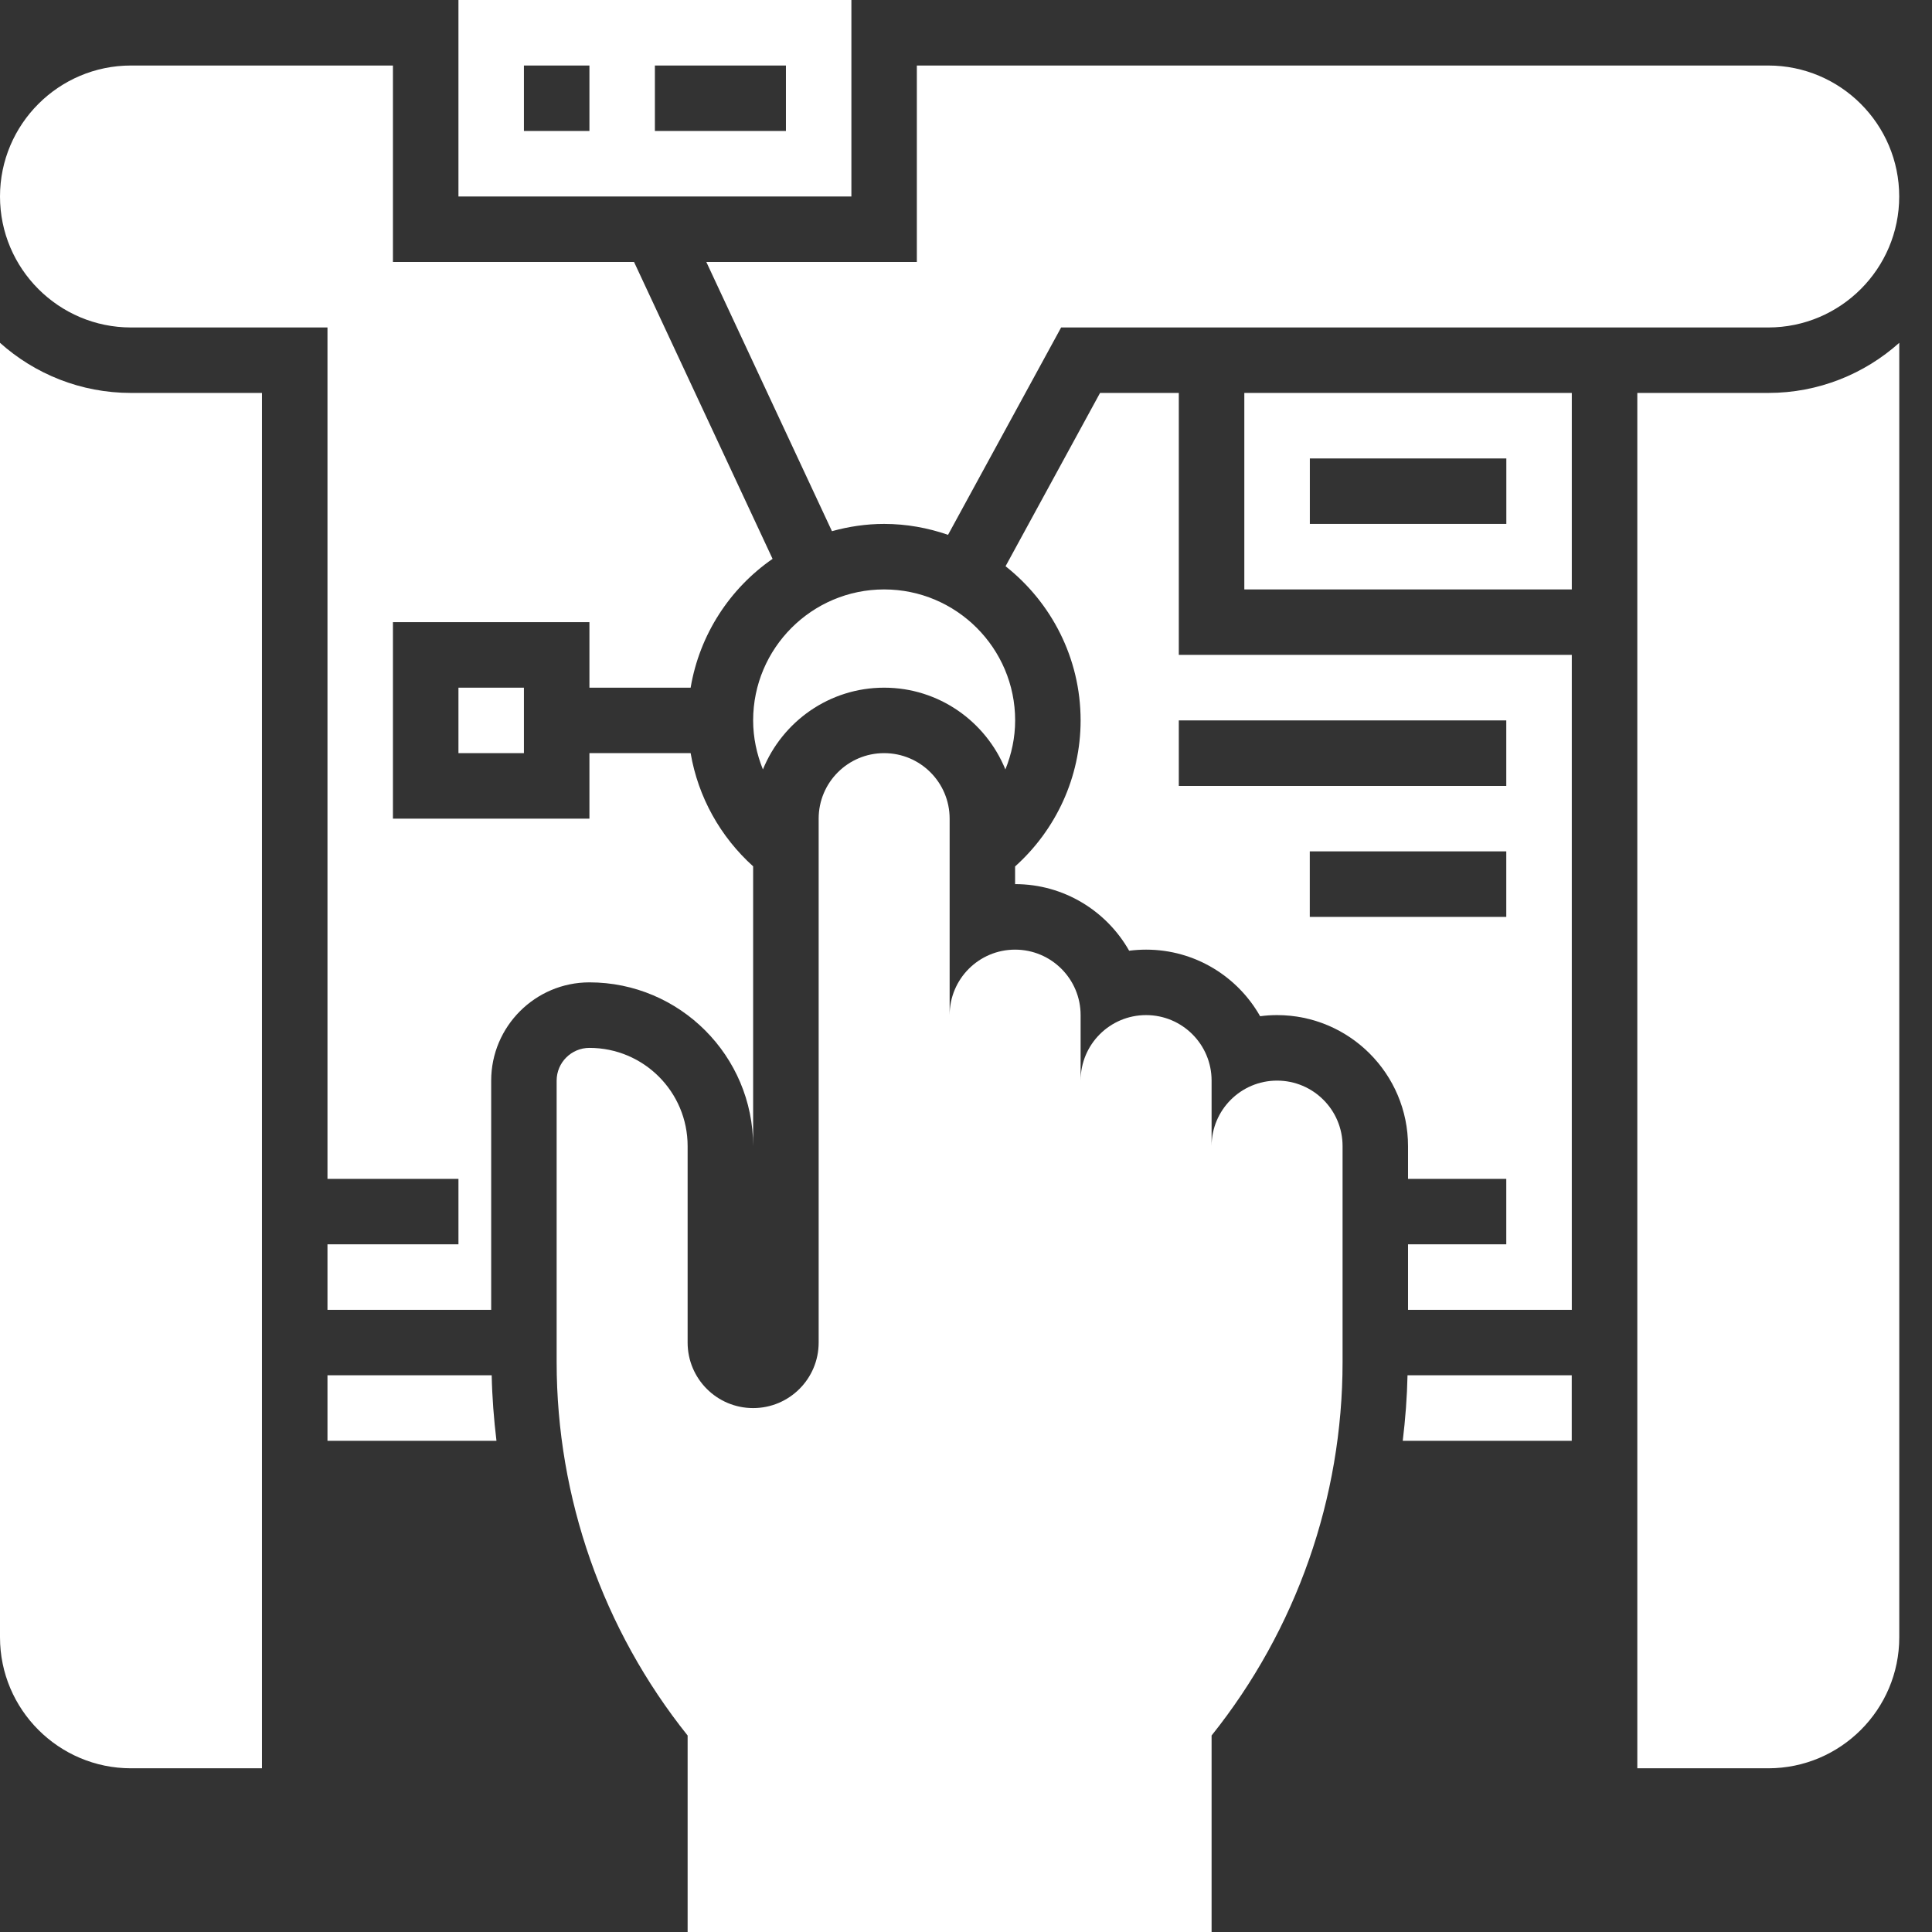
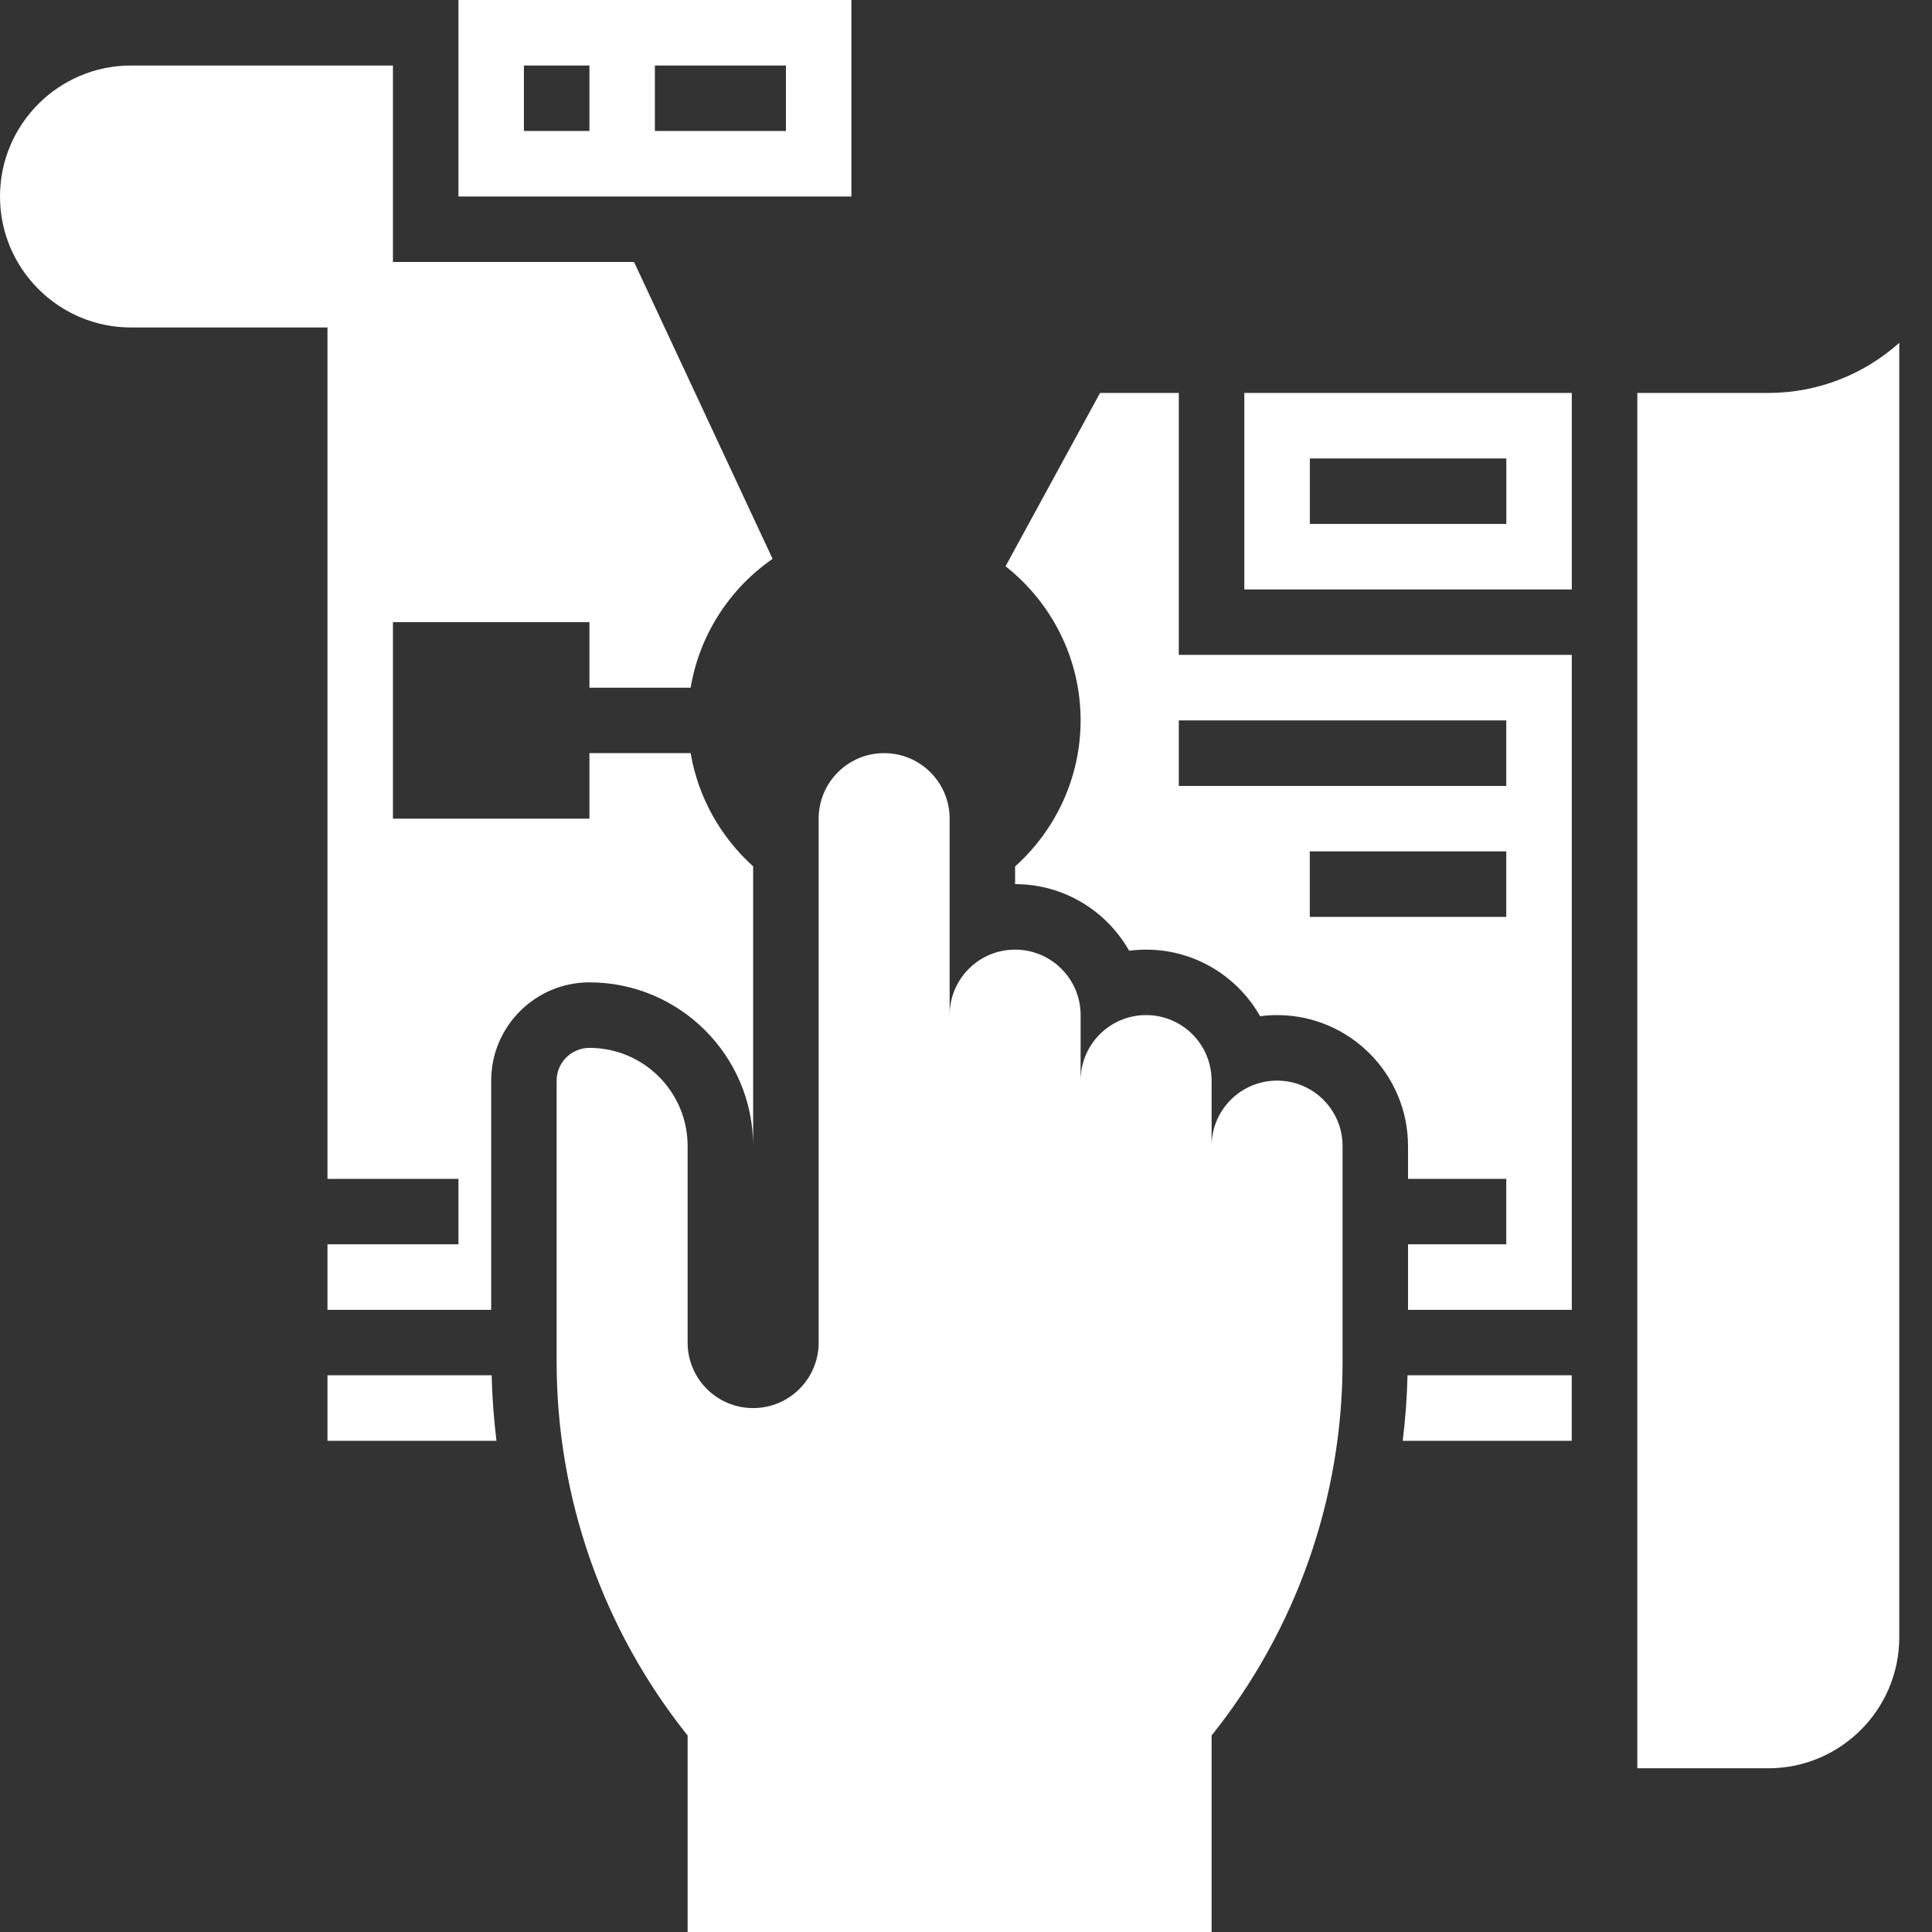
<svg xmlns="http://www.w3.org/2000/svg" width="34" height="34" viewBox="0 0 34 34" fill="none">
  <rect x="0" y="0" width="34" height="34" fill="#333333" stroke="none" />
-   <path d="M0 6.033V28.814C0 30.085 1.034 31.119 2.305 31.119H4.61V6.915H2.305C1.421 6.915 0.612 6.581 0 6.033Z" fill="white" />
  <path d="M13.254 20.169V15.246C12.678 14.727 12.286 14.029 12.154 13.254H10.373V14.407H6.915V10.949H10.373V12.102H12.154C12.312 11.165 12.845 10.355 13.596 9.835L11.158 4.61H6.915V1.153H2.305C1.034 1.153 0 2.186 0 3.458C0 4.729 1.034 5.763 2.305 5.763H5.763V20.746H8.068V21.898H5.763V23.051H8.644V19.017C8.644 18.064 9.42 17.288 10.373 17.288C11.962 17.288 13.254 18.581 13.254 20.169Z" fill="white" />
  <path d="M20.745 6.915H19.359L17.696 9.965C18.498 10.598 19.017 11.578 19.017 12.678C19.017 13.677 18.583 14.603 17.864 15.248V15.559C18.723 15.559 19.475 16.032 19.871 16.731C19.968 16.719 20.068 16.712 20.169 16.712C21.028 16.712 21.78 17.184 22.176 17.884C22.273 17.871 22.373 17.864 22.474 17.864C23.745 17.864 24.779 18.898 24.779 20.169V20.746H26.508V21.898H24.779V23.051H27.661V11.525H20.745V6.915ZM26.508 16.136H23.05V14.983H26.508V16.136ZM26.508 12.678V13.831H20.745V12.678H26.508Z" fill="white" />
  <path d="M5.763 24.203V25.356H8.737C8.691 24.974 8.661 24.59 8.653 24.203H5.763Z" fill="white" />
  <path d="M24.686 25.356H27.66V24.203H24.77C24.762 24.59 24.732 24.974 24.686 25.356Z" fill="white" />
  <path d="M22.474 19.017C21.838 19.017 21.322 19.533 21.322 20.169V19.017C21.322 18.38 20.806 17.864 20.169 17.864C19.532 17.864 19.017 18.38 19.017 19.017C19.017 18.674 19.017 17.864 19.017 17.864C19.017 17.228 18.501 16.712 17.864 16.712C17.227 16.712 16.712 17.228 16.712 17.864V24.203V14.407C16.712 13.77 16.196 13.254 15.559 13.254C14.923 13.254 14.407 13.77 14.407 14.407V23.627C14.407 24.264 13.891 24.78 13.254 24.78C12.617 24.78 12.101 24.264 12.101 23.627V20.169C12.101 19.215 11.328 18.441 10.373 18.441C10.055 18.441 9.796 18.699 9.796 19.017V23.971C9.796 26.36 10.61 28.677 12.101 30.542V34H21.322V30.542C22.814 28.677 23.627 26.36 23.627 23.971V20.169C23.627 19.533 23.111 19.017 22.474 19.017Z" fill="white" />
  <path d="M14.983 0H8.068V3.458H14.983V0ZM10.373 2.305H9.22V1.153H10.373V2.305ZM13.831 2.305H11.525V1.153H13.831V2.305Z" fill="white" />
-   <path d="M15.559 12.102C16.524 12.102 17.349 12.698 17.693 13.541C17.802 13.271 17.865 12.98 17.865 12.678C17.865 11.407 16.831 10.373 15.559 10.373C14.288 10.373 13.254 11.407 13.254 12.678C13.254 12.98 13.317 13.271 13.426 13.541C13.77 12.698 14.595 12.102 15.559 12.102Z" fill="white" />
-   <path d="M33.423 3.458C33.423 2.186 32.389 1.153 31.118 1.153H16.135V4.61H12.43L14.641 9.348C14.934 9.267 15.241 9.22 15.559 9.22C15.953 9.22 16.331 9.29 16.684 9.412L18.674 5.763H27.66H28.237H31.118C32.389 5.763 33.423 4.729 33.423 3.458Z" fill="white" />
  <path d="M28.814 6.915V31.119H31.119C32.39 31.119 33.424 30.085 33.424 28.814V6.033C32.811 6.581 32.003 6.915 31.119 6.915H28.814Z" fill="white" />
-   <path d="M8.068 12.102H9.22V13.254H8.068V12.102Z" fill="white" />
  <path d="M21.898 10.373H27.661V6.915H21.898V10.373ZM23.051 8.068H26.509V9.22H23.051V8.068Z" fill="white" />
</svg>